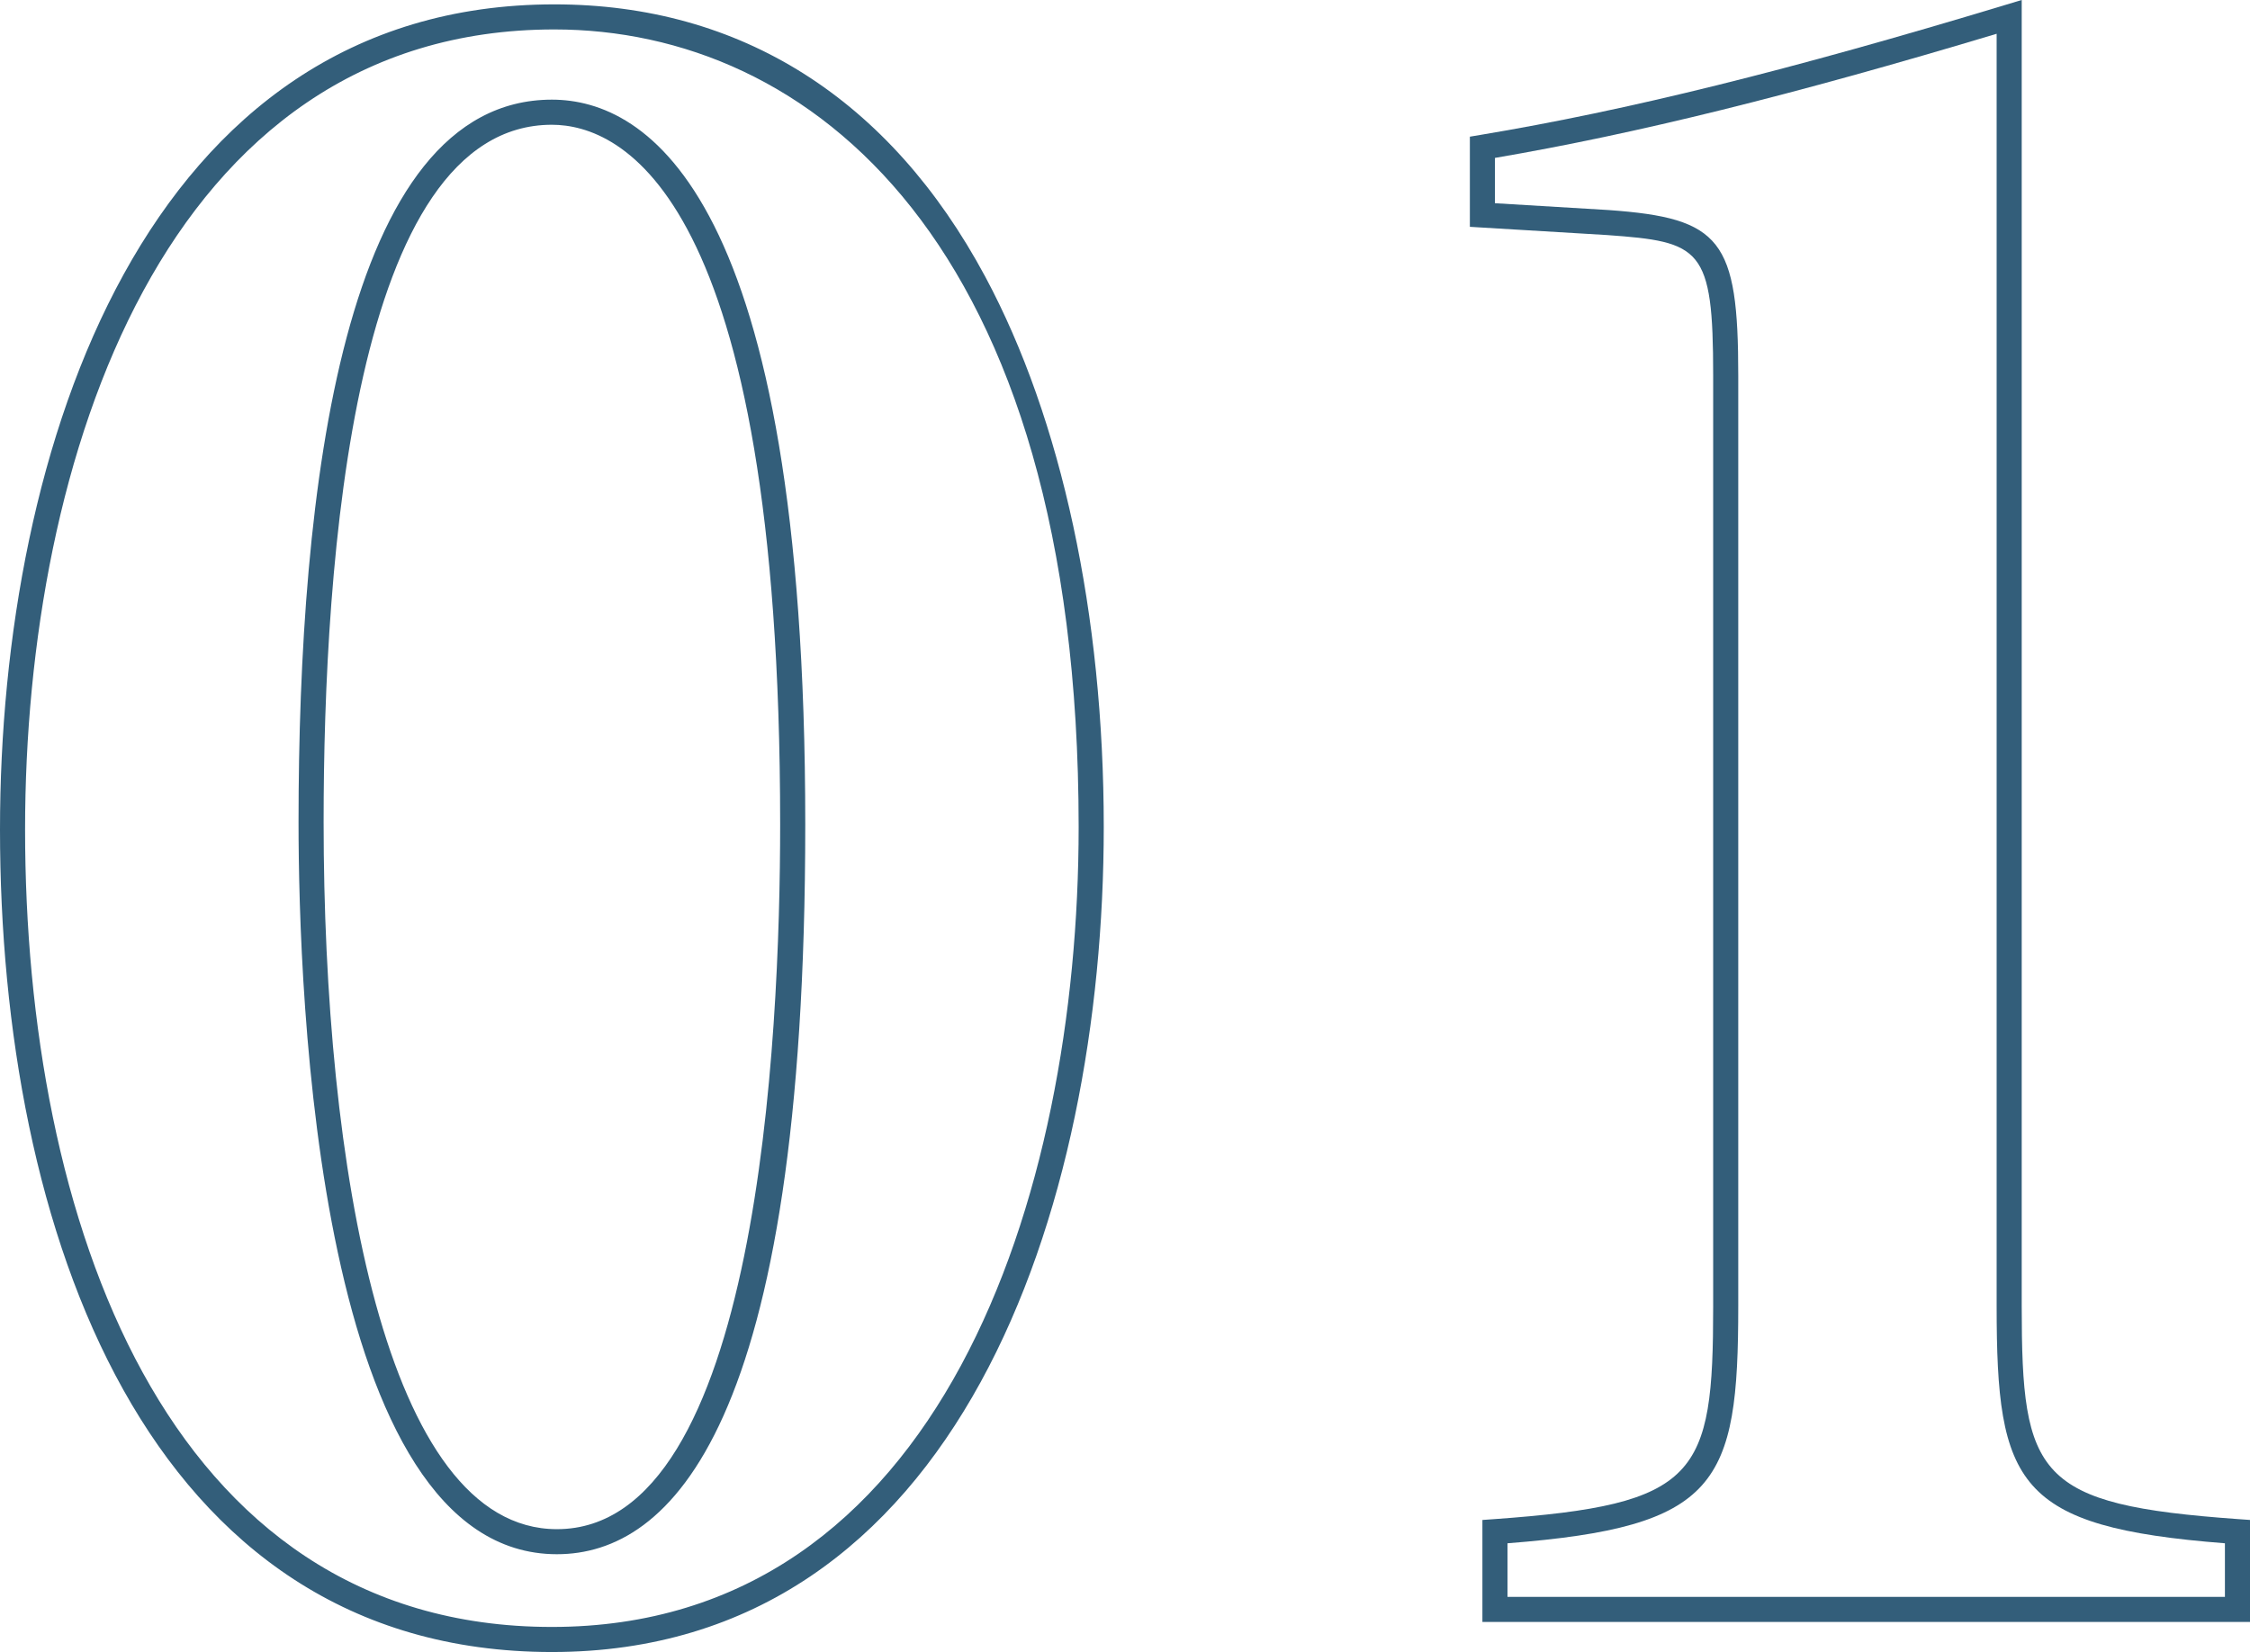
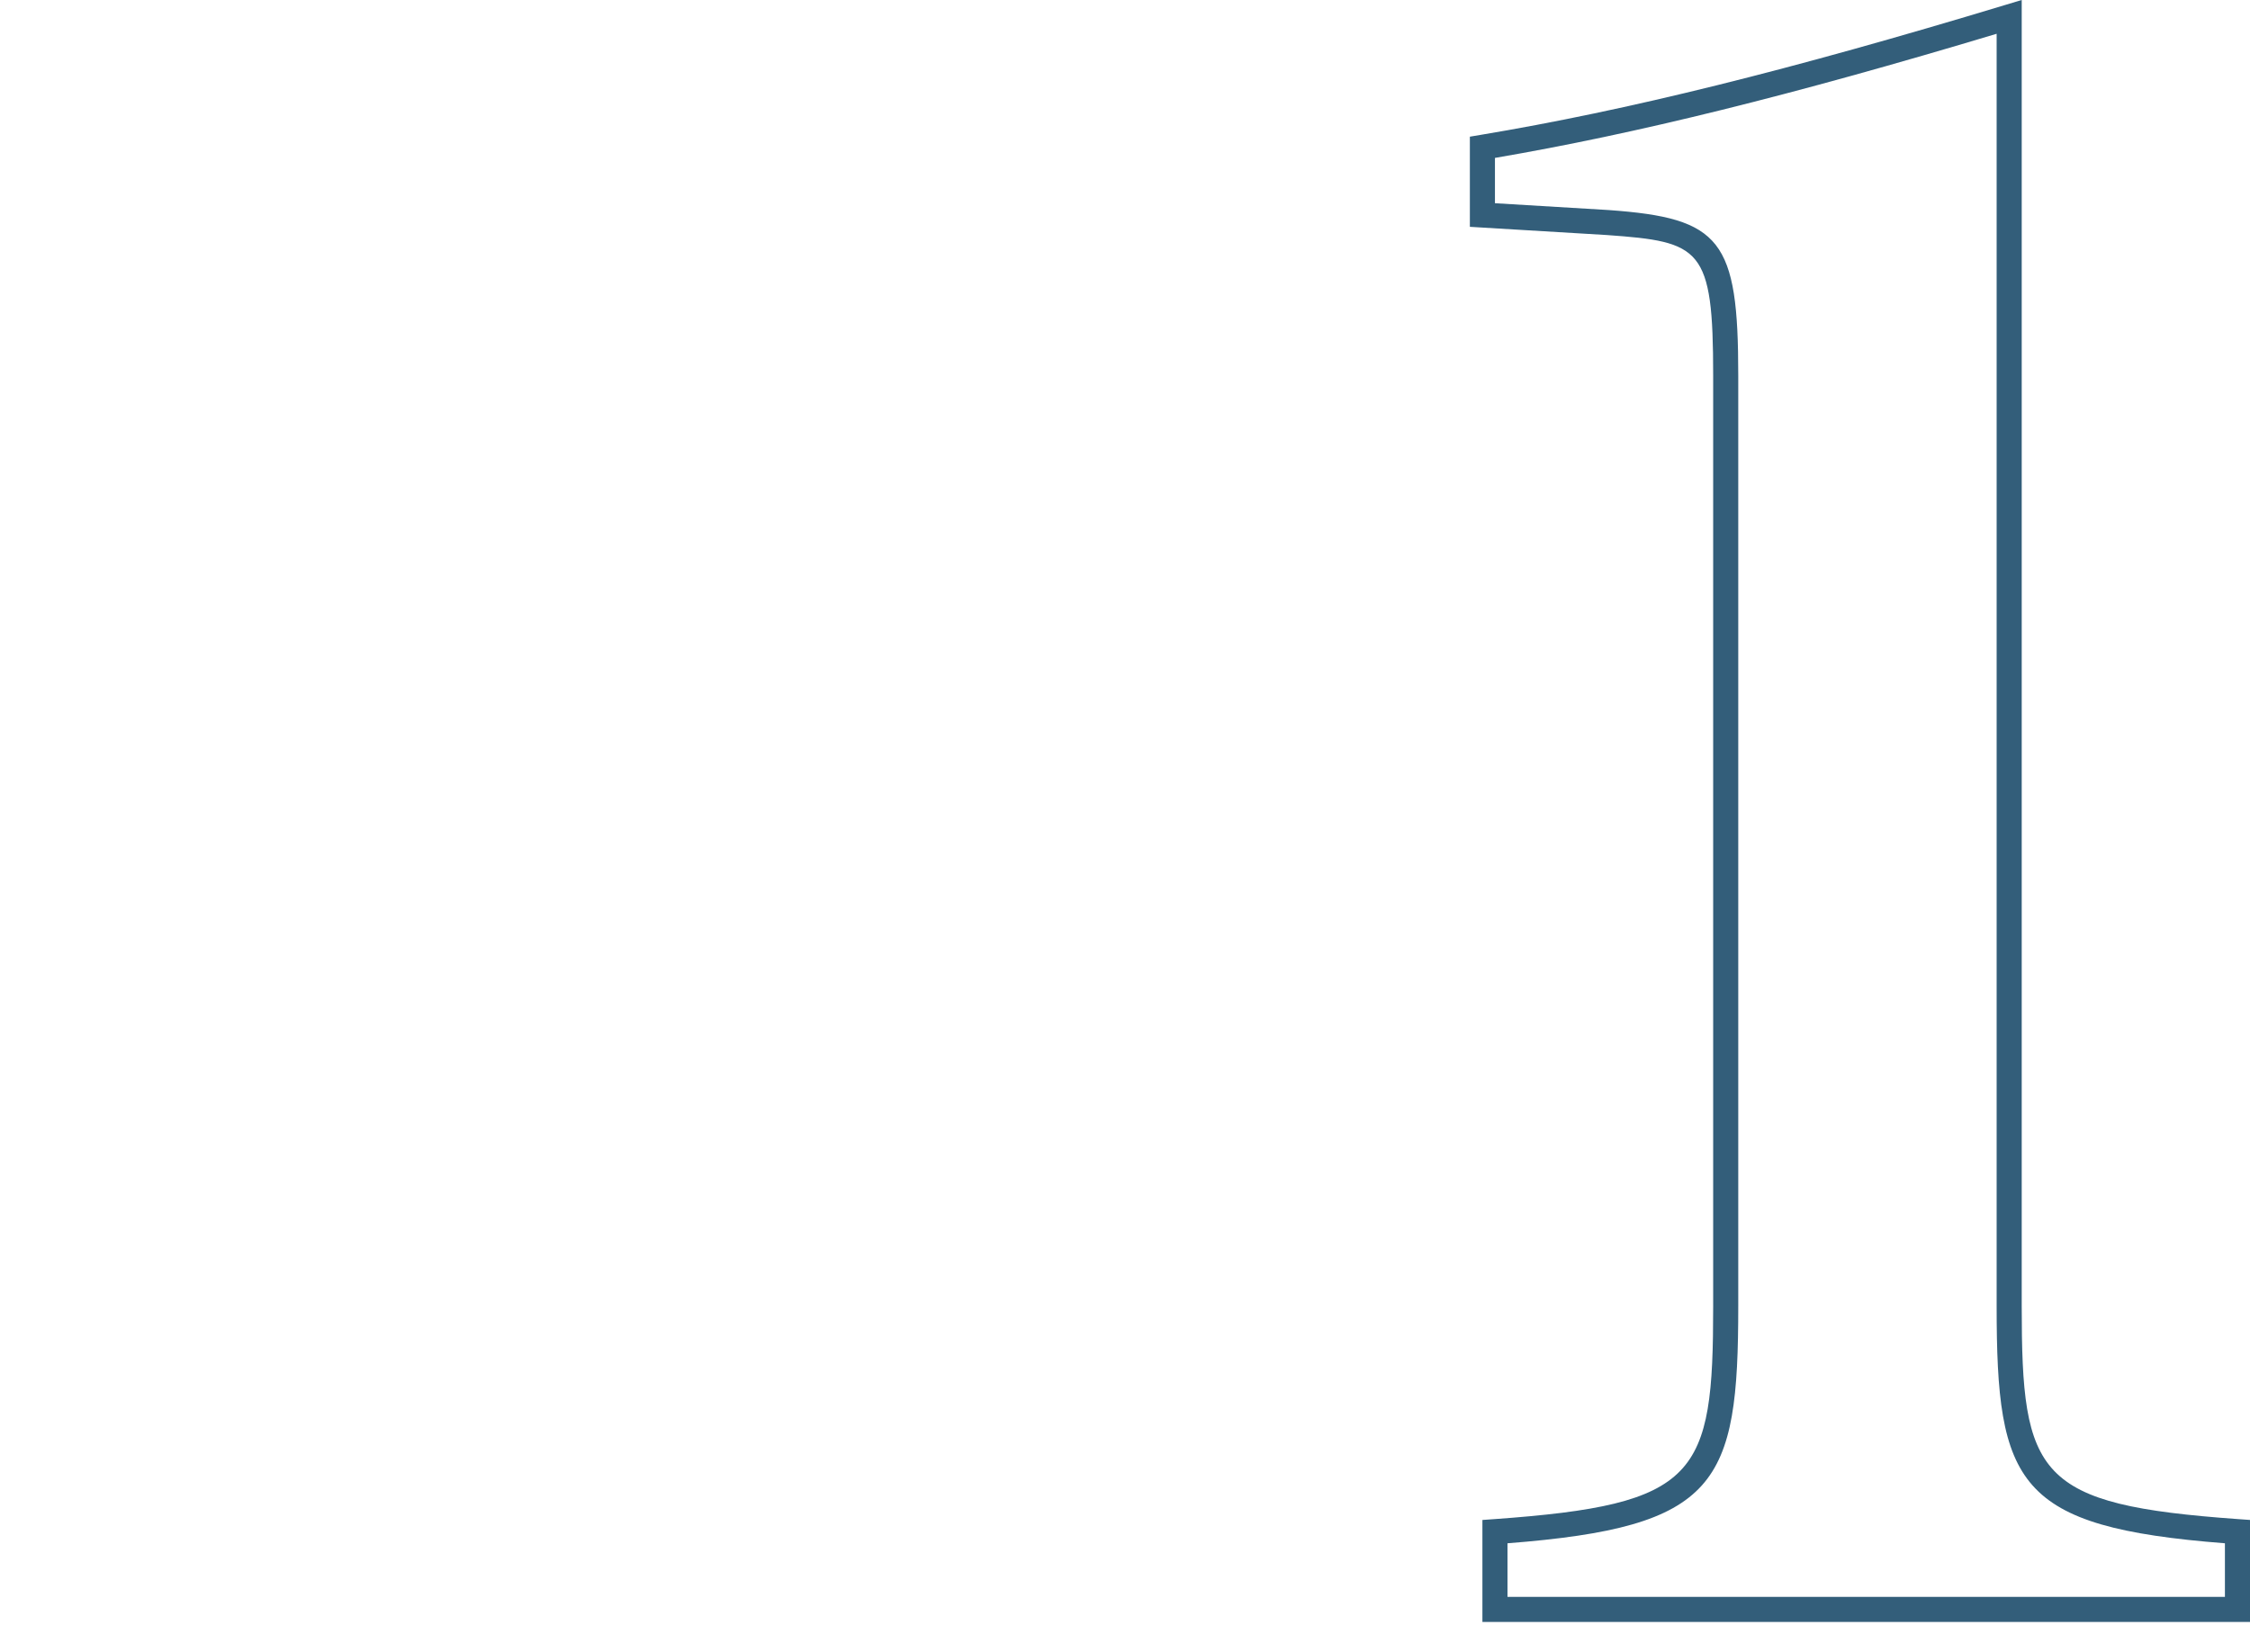
<svg xmlns="http://www.w3.org/2000/svg" id="_レイヤー_2" data-name="レイヤー 2" viewBox="0 0 89.702 65.878">
  <defs>
    <style>
      .cls-1 {
        fill: #335e7a;
      }
    </style>
  </defs>
  <g id="txt">
    <g>
-       <path class="cls-1" d="m22.002,65.878C5.78,65.878,0,48.933,0,33.076,0,17.898,5.788.174,22.102.174c7.429,0,13.369,3.757,17.18,10.864,3.045,5.68,4.722,13.47,4.722,21.938,0,15.178-5.762,32.902-22.001,32.902Zm.1-64.704C6.526,1.174,1,18.359,1,33.076c0,15.374,5.518,31.802,21.002,31.802,15.501,0,21.001-17.185,21.001-31.902C43.003,9.528,32.206,1.174,22.102,1.174Zm.101,60.804c-9.558,0-10.301-22.351-10.301-29.202,0-13.139,1.752-28.802,10.101-28.802,3.772,0,10.101,3.755,10.101,28.902,0,24.053-5.384,29.102-9.9,29.102Zm-.2-57.003c-7.918,0-9.101,17.419-9.101,27.802,0,13.634,2.443,28.202,9.301,28.202,8.033,0,8.9-19.652,8.9-28.102,0-25.183-6.364-27.902-9.101-27.902Z" />
      <path class="cls-1" d="m89.702,64.678h-30.602v-4.066l.465-.033c8.143-.582,8.735-1.714,8.735-8.502V14.975c0-5.103-.479-5.333-4.235-5.602l-5.465-.328v-3.595l.418-.07c5.854-.975,12.311-2.575,20.938-5.186l.645-.195v52.077c0,6.794.586,7.927,8.636,8.502l.465.033v4.066Zm-29.602-1h28.602v-2.136c-8.306-.65-9.101-2.337-9.101-9.464V1.347c-8.147,2.448-14.362,3.987-20.001,4.95v1.807l4.53.272c4.494.321,5.17,1.184,5.17,6.599v37.102c0,7.124-.804,8.809-9.2,9.465v2.136Z" />
    </g>
  </g>
</svg>